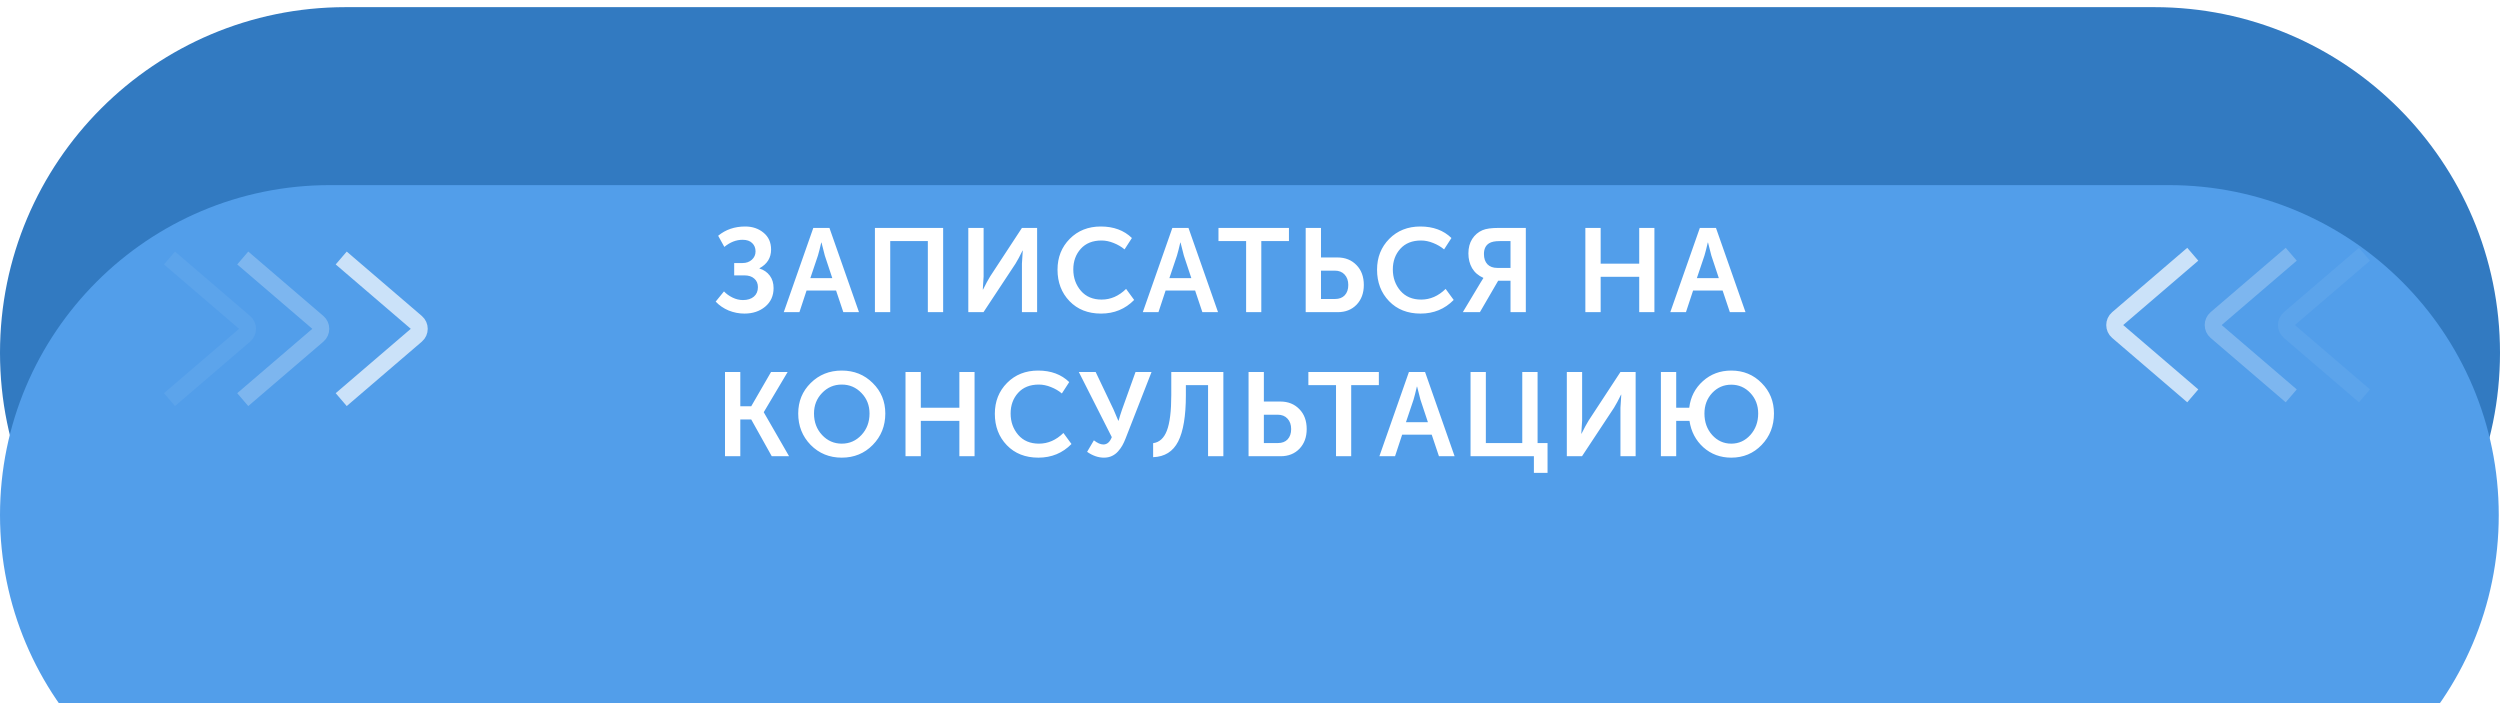
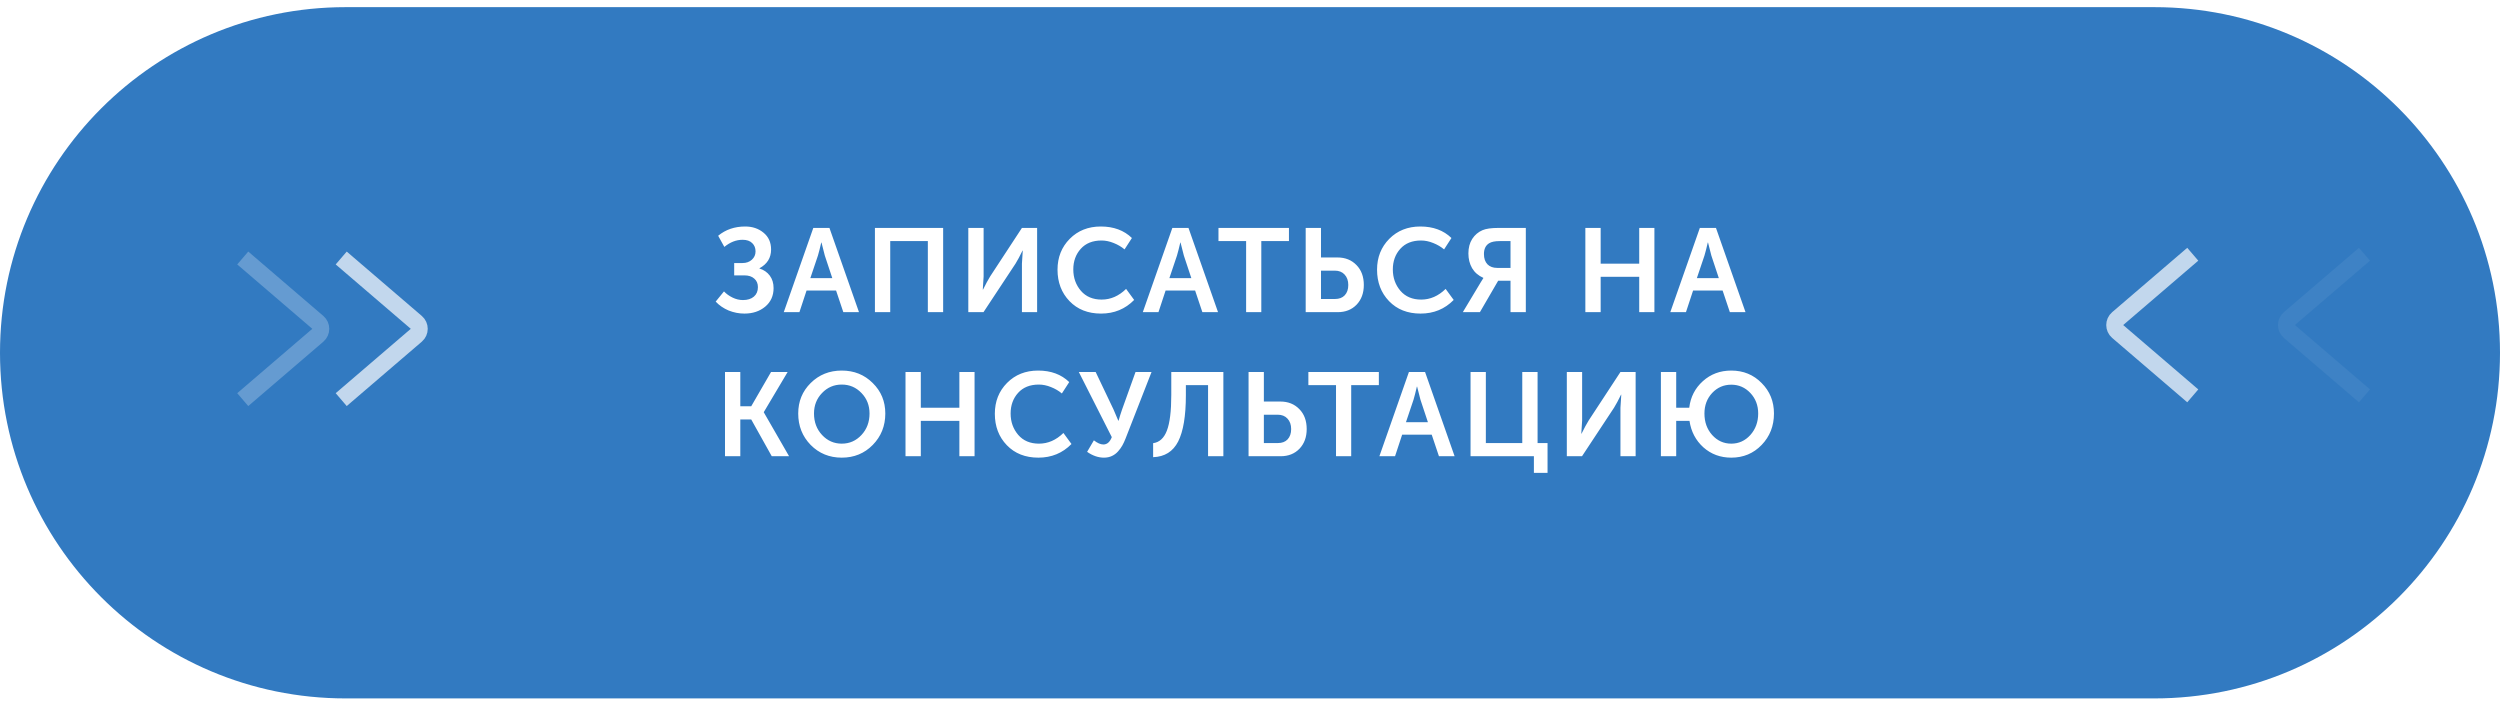
<svg xmlns="http://www.w3.org/2000/svg" width="295" height="83" viewBox="0 0 295 83" fill="none">
  <path d="M-2.0048e-05 41.628C-2.0048e-05 19.104 18.26 0.844 40.784 0.844H254.216C276.74 0.844 295 19.104 295 41.628C295 64.153 276.74 82.413 254.216 82.413H40.784C18.26 82.413 -2.0048e-05 64.153 -2.0048e-05 41.628Z" fill="#327AC1" />
  <g filter="url(#filter0_i_101_13)">
-     <path d="M0 39.776C0 18.275 17.431 0.844 38.933 0.844H255.92C277.422 0.844 294.853 18.275 294.853 39.776C294.853 61.279 277.422 78.709 255.92 78.709H38.933C17.431 78.709 0 61.279 0 39.776Z" fill="#529EEA" />
-   </g>
+     </g>
  <path d="M84.45 35.589L85.43 34.385C85.701 34.674 86.037 34.917 86.438 35.113C86.839 35.309 87.25 35.407 87.67 35.407C88.211 35.407 88.641 35.272 88.958 35.001C89.275 34.73 89.434 34.357 89.434 33.881C89.434 33.452 89.289 33.116 89 32.873C88.72 32.621 88.337 32.495 87.852 32.495H86.634V31.039H87.614C88.062 31.039 88.431 30.908 88.72 30.647C89.009 30.386 89.154 30.059 89.154 29.667C89.154 29.266 89.023 28.939 88.762 28.687C88.501 28.426 88.123 28.295 87.628 28.295C86.872 28.295 86.153 28.575 85.472 29.135L84.744 27.819C85.621 27.091 86.685 26.727 87.936 26.727C88.785 26.727 89.504 26.97 90.092 27.455C90.689 27.94 90.988 28.603 90.988 29.443C90.988 30.423 90.531 31.16 89.616 31.655V31.683C90.129 31.842 90.535 32.122 90.834 32.523C91.133 32.924 91.282 33.414 91.282 33.993C91.282 34.908 90.951 35.64 90.288 36.191C89.635 36.732 88.818 37.003 87.838 37.003C87.203 37.003 86.583 36.882 85.976 36.639C85.379 36.387 84.87 36.037 84.45 35.589ZM92.484 36.835L95.97 26.895H97.874L101.36 36.835H99.512L98.658 34.287H95.172L94.332 36.835H92.484ZM95.62 32.817H98.21L97.328 30.157L96.936 28.617H96.908C96.758 29.27 96.628 29.784 96.516 30.157L95.62 32.817ZM103.241 36.835V26.895H111.291V36.835H109.485V28.449H105.047V36.835H103.241ZM114.26 36.835V26.895H116.066V32.635L115.968 34.175H115.996C116.314 33.531 116.594 33.013 116.836 32.621L120.588 26.895H122.38V36.835H120.588V31.109L120.686 29.569H120.658C120.35 30.204 120.075 30.717 119.832 31.109L116.052 36.835H114.26ZM124.787 31.823C124.787 30.367 125.268 29.154 126.229 28.183C127.191 27.212 128.413 26.727 129.897 26.727C131.409 26.727 132.632 27.18 133.565 28.085L132.697 29.429C132.333 29.121 131.904 28.869 131.409 28.673C130.924 28.477 130.448 28.379 129.981 28.379C128.936 28.379 128.119 28.706 127.531 29.359C126.943 30.012 126.649 30.824 126.649 31.795C126.649 32.775 126.948 33.615 127.545 34.315C128.143 35.006 128.959 35.351 129.995 35.351C131.059 35.351 132.021 34.931 132.879 34.091L133.831 35.393C132.777 36.466 131.475 37.003 129.925 37.003C128.385 37.003 127.144 36.513 126.201 35.533C125.259 34.553 124.787 33.316 124.787 31.823ZM134.851 36.835L138.337 26.895H140.241L143.727 36.835H141.879L141.025 34.287H137.539L136.699 36.835H134.851ZM137.987 32.817H140.577L139.695 30.157L139.303 28.617H139.275C139.125 29.27 138.995 29.784 138.883 30.157L137.987 32.817ZM147.042 36.835V28.449H143.78V26.895H152.096V28.449H148.834V36.835H147.042ZM154.071 36.835V26.895H155.877V30.381H157.823C158.737 30.381 159.484 30.68 160.063 31.277C160.641 31.865 160.931 32.649 160.931 33.629C160.931 34.581 160.646 35.356 160.077 35.953C159.507 36.541 158.765 36.835 157.851 36.835H154.071ZM155.877 35.281H157.529C158.023 35.281 158.406 35.136 158.677 34.847C158.957 34.548 159.097 34.142 159.097 33.629C159.097 33.116 158.952 32.705 158.663 32.397C158.383 32.089 157.995 31.935 157.501 31.935H155.877V35.281ZM162.492 31.823C162.492 30.367 162.973 29.154 163.934 28.183C164.896 27.212 166.118 26.727 167.602 26.727C169.114 26.727 170.337 27.18 171.27 28.085L170.402 29.429C170.038 29.121 169.609 28.869 169.114 28.673C168.629 28.477 168.153 28.379 167.686 28.379C166.641 28.379 165.824 28.706 165.236 29.359C164.648 30.012 164.354 30.824 164.354 31.795C164.354 32.775 164.653 33.615 165.25 34.315C165.848 35.006 166.664 35.351 167.7 35.351C168.764 35.351 169.726 34.931 170.584 34.091L171.536 35.393C170.482 36.466 169.18 37.003 167.63 37.003C166.09 37.003 164.849 36.513 163.906 35.533C162.964 34.553 162.492 33.316 162.492 31.823ZM172.613 36.835L174.713 33.335L175.035 32.817V32.789C174.447 32.528 174.004 32.145 173.705 31.641C173.416 31.137 173.271 30.558 173.271 29.905C173.271 29.233 173.421 28.664 173.719 28.197C174.027 27.721 174.433 27.376 174.937 27.161C175.348 26.984 175.978 26.895 176.827 26.895H180.047V36.835H178.241V33.125H176.785L174.629 36.835H172.613ZM176.673 31.613H178.241V28.449H176.967C176.407 28.449 175.992 28.533 175.721 28.701C175.311 28.953 175.105 29.378 175.105 29.975C175.105 30.498 175.245 30.904 175.525 31.193C175.805 31.473 176.188 31.613 176.673 31.613ZM187.072 36.835V26.895H188.878V31.109H193.428V26.895H195.22V36.835H193.428V32.663H188.878V36.835H187.072ZM197.095 36.835L200.581 26.895H202.485L205.971 36.835H204.123L203.269 34.287H199.783L198.943 36.835H197.095ZM200.231 32.817H202.821L201.939 30.157L201.547 28.617H201.519C201.37 29.27 201.239 29.784 201.127 30.157L200.231 32.817ZM85.55 53.835V43.895H87.356V47.941H88.644L90.983 43.895H92.942L90.129 48.627V48.655L93.111 53.835H91.067L88.644 49.495H87.356V53.835H85.55ZM94.19 48.795C94.19 47.367 94.68 46.168 95.66 45.197C96.65 44.217 97.872 43.727 99.328 43.727C100.784 43.727 102.002 44.217 102.982 45.197C103.972 46.168 104.466 47.367 104.466 48.795C104.466 50.26 103.972 51.497 102.982 52.505C102.002 53.504 100.784 54.003 99.328 54.003C97.872 54.003 96.65 53.504 95.66 52.505C94.68 51.497 94.19 50.26 94.19 48.795ZM96.052 48.795C96.052 49.803 96.37 50.648 97.004 51.329C97.639 52.01 98.414 52.351 99.328 52.351C100.243 52.351 101.018 52.01 101.652 51.329C102.287 50.648 102.604 49.803 102.604 48.795C102.604 47.834 102.287 47.026 101.652 46.373C101.018 45.71 100.243 45.379 99.328 45.379C98.414 45.379 97.639 45.71 97.004 46.373C96.37 47.026 96.052 47.834 96.052 48.795ZM106.85 53.835V43.895H108.656V48.109H113.206V43.895H114.998V53.835H113.206V49.663H108.656V53.835H106.85ZM117.391 48.823C117.391 47.367 117.872 46.154 118.833 45.183C119.794 44.212 121.017 43.727 122.501 43.727C124.013 43.727 125.236 44.18 126.169 45.085L125.301 46.429C124.937 46.121 124.508 45.869 124.013 45.673C123.528 45.477 123.052 45.379 122.585 45.379C121.54 45.379 120.723 45.706 120.135 46.359C119.547 47.012 119.253 47.824 119.253 48.795C119.253 49.775 119.552 50.615 120.149 51.315C120.746 52.006 121.563 52.351 122.599 52.351C123.663 52.351 124.624 51.931 125.483 51.091L126.435 52.393C125.38 53.466 124.078 54.003 122.529 54.003C120.989 54.003 119.748 53.513 118.805 52.533C117.862 51.553 117.391 50.316 117.391 48.823ZM128.28 53.317L129.078 51.959C129.498 52.286 129.872 52.449 130.198 52.449C130.637 52.449 130.968 52.16 131.192 51.581L127.3 43.895H129.288L131.402 48.333L131.962 49.649H131.99C132.112 49.21 132.247 48.776 132.396 48.347L133.992 43.895H135.882L132.816 51.749C132.695 52.057 132.569 52.328 132.438 52.561C132.308 52.794 132.14 53.028 131.934 53.261C131.729 53.494 131.486 53.676 131.206 53.807C130.926 53.938 130.614 54.003 130.268 54.003C129.596 54.003 128.934 53.774 128.28 53.317ZM136.069 52.295C136.816 52.192 137.357 51.698 137.693 50.811C138.038 49.915 138.211 48.515 138.211 46.611V43.895H144.357V53.835H142.551V45.449H139.933V46.639C139.933 49.084 139.63 50.904 139.023 52.099C138.416 53.284 137.432 53.9 136.069 53.947V52.295ZM147.33 53.835V43.895H149.136V47.381H151.082C151.997 47.381 152.744 47.68 153.322 48.277C153.901 48.865 154.19 49.649 154.19 50.629C154.19 51.581 153.906 52.356 153.336 52.953C152.767 53.541 152.025 53.835 151.11 53.835H147.33ZM149.136 52.281H150.788C151.283 52.281 151.666 52.136 151.936 51.847C152.216 51.548 152.356 51.142 152.356 50.629C152.356 50.116 152.212 49.705 151.922 49.397C151.642 49.089 151.255 48.935 150.76 48.935H149.136V52.281ZM157.65 53.835V45.449H154.388V43.895H162.704V45.449H159.442V53.835H157.65ZM162.767 53.835L166.253 43.895H168.157L171.643 53.835H169.795L168.941 51.287H165.455L164.615 53.835H162.767ZM165.903 49.817H168.493L167.611 47.157L167.219 45.617H167.191C167.041 46.27 166.911 46.784 166.799 47.157L165.903 49.817ZM173.524 53.835V43.895H175.33V52.281H179.628V43.895H181.434V52.281H182.61V55.795H181V53.835H173.524ZM184.885 53.835V43.895H186.691V49.635L186.593 51.175H186.621C186.938 50.531 187.218 50.013 187.461 49.621L191.213 43.895H193.005V53.835H191.213V48.109L191.311 46.569H191.283C190.975 47.204 190.699 47.717 190.457 48.109L186.677 53.835H184.885ZM195.986 53.835V43.895H197.792V48.109H199.332C199.481 46.849 200.018 45.804 200.942 44.973C201.866 44.142 202.981 43.727 204.288 43.727C205.716 43.727 206.911 44.217 207.872 45.197C208.843 46.168 209.328 47.367 209.328 48.795C209.328 50.26 208.843 51.497 207.872 52.505C206.911 53.504 205.716 54.003 204.288 54.003C203.009 54.003 201.913 53.597 200.998 52.785C200.093 51.964 199.547 50.923 199.36 49.663H197.792V53.835H195.986ZM201.124 48.795C201.124 49.803 201.427 50.648 202.034 51.329C202.65 52.01 203.401 52.351 204.288 52.351C205.175 52.351 205.926 52.01 206.542 51.329C207.158 50.638 207.466 49.794 207.466 48.795C207.466 47.834 207.158 47.026 206.542 46.373C205.926 45.72 205.175 45.393 204.288 45.393C203.401 45.393 202.65 45.72 202.034 46.373C201.427 47.026 201.124 47.834 201.124 48.795Z" fill="white" />
  <path d="M258.746 30L249.886 37.596C249.42 37.995 249.42 38.715 249.886 39.115L258.746 46.711" stroke="white" stroke-opacity="0.7" stroke-width="2" />
-   <path d="M270.365 30L261.504 37.596C261.039 37.995 261.039 38.715 261.504 39.115L270.365 46.711" stroke="white" stroke-opacity="0.25" stroke-width="2" />
  <path d="M279.009 30L270.148 37.596C269.683 37.995 269.683 38.715 270.148 39.115L279.009 46.711" stroke="white" stroke-opacity="0.06" stroke-width="2" />
  <path d="M40.263 30.444L49.123 38.041C49.589 38.44 49.589 39.16 49.123 39.559L40.263 47.155" stroke="white" stroke-opacity="0.7" stroke-width="2" />
  <path d="M28.644 30.444L37.504 38.041C37.97 38.44 37.97 39.16 37.504 39.559L28.644 47.155" stroke="white" stroke-opacity="0.25" stroke-width="2" />
-   <path d="M20 30.444L28.86 38.041C29.326 38.44 29.326 39.16 28.86 39.559L20 47.155" stroke="white" stroke-opacity="0.06" stroke-width="2" />
  <defs>
    <filter id="filter0_i_101_13" x="0" y="0.844" width="294.853" height="98.865" filterUnits="userSpaceOnUse" color-interpolation-filters="sRGB">
      <feFlood flood-opacity="0" result="BackgroundImageFix" />
      <feBlend mode="normal" in="SourceGraphic" in2="BackgroundImageFix" result="shape" />
      <feColorMatrix in="SourceAlpha" type="matrix" values="0 0 0 0 0 0 0 0 0 0 0 0 0 0 0 0 0 0 127 0" result="hardAlpha" />
      <feOffset dy="21" />
      <feGaussianBlur stdDeviation="14.5" />
      <feComposite in2="hardAlpha" operator="arithmetic" k2="-1" k3="1" />
      <feColorMatrix type="matrix" values="0 0 0 0 1 0 0 0 0 1 0 0 0 0 1 0 0 0 0.28 0" />
      <feBlend mode="normal" in2="shape" result="effect1_innerShadow_101_13" />
    </filter>
  </defs>
</svg>